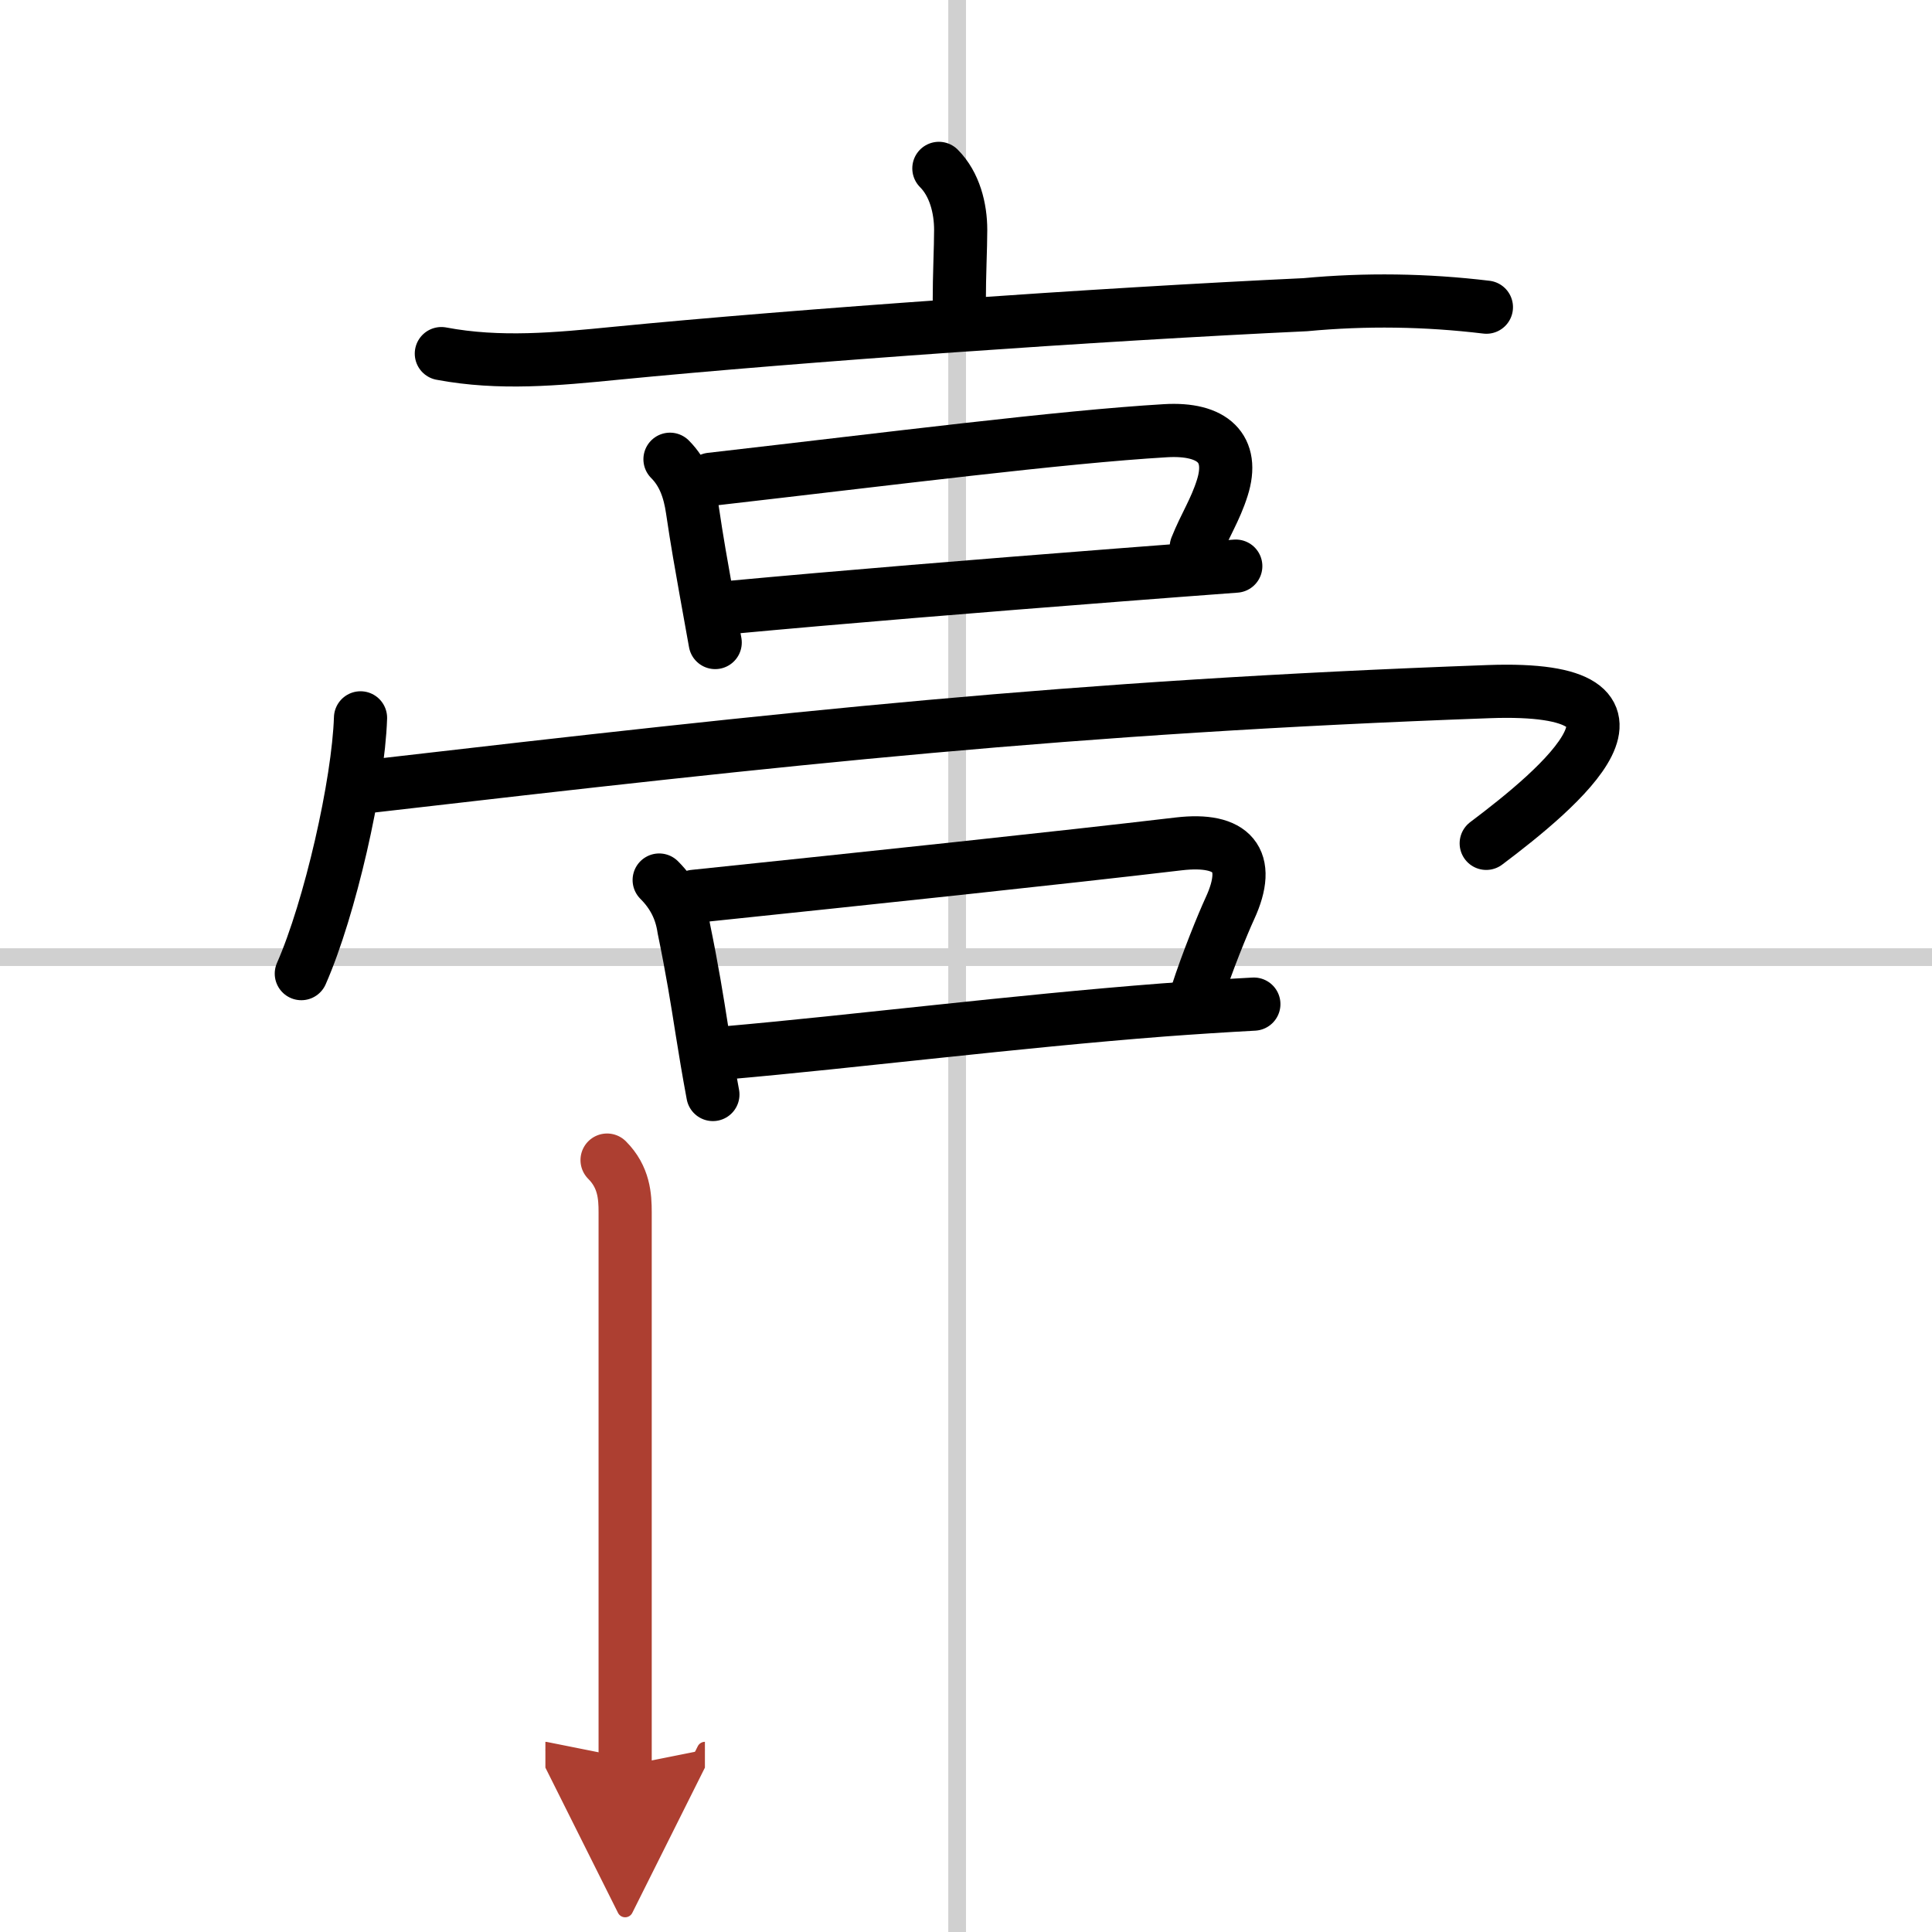
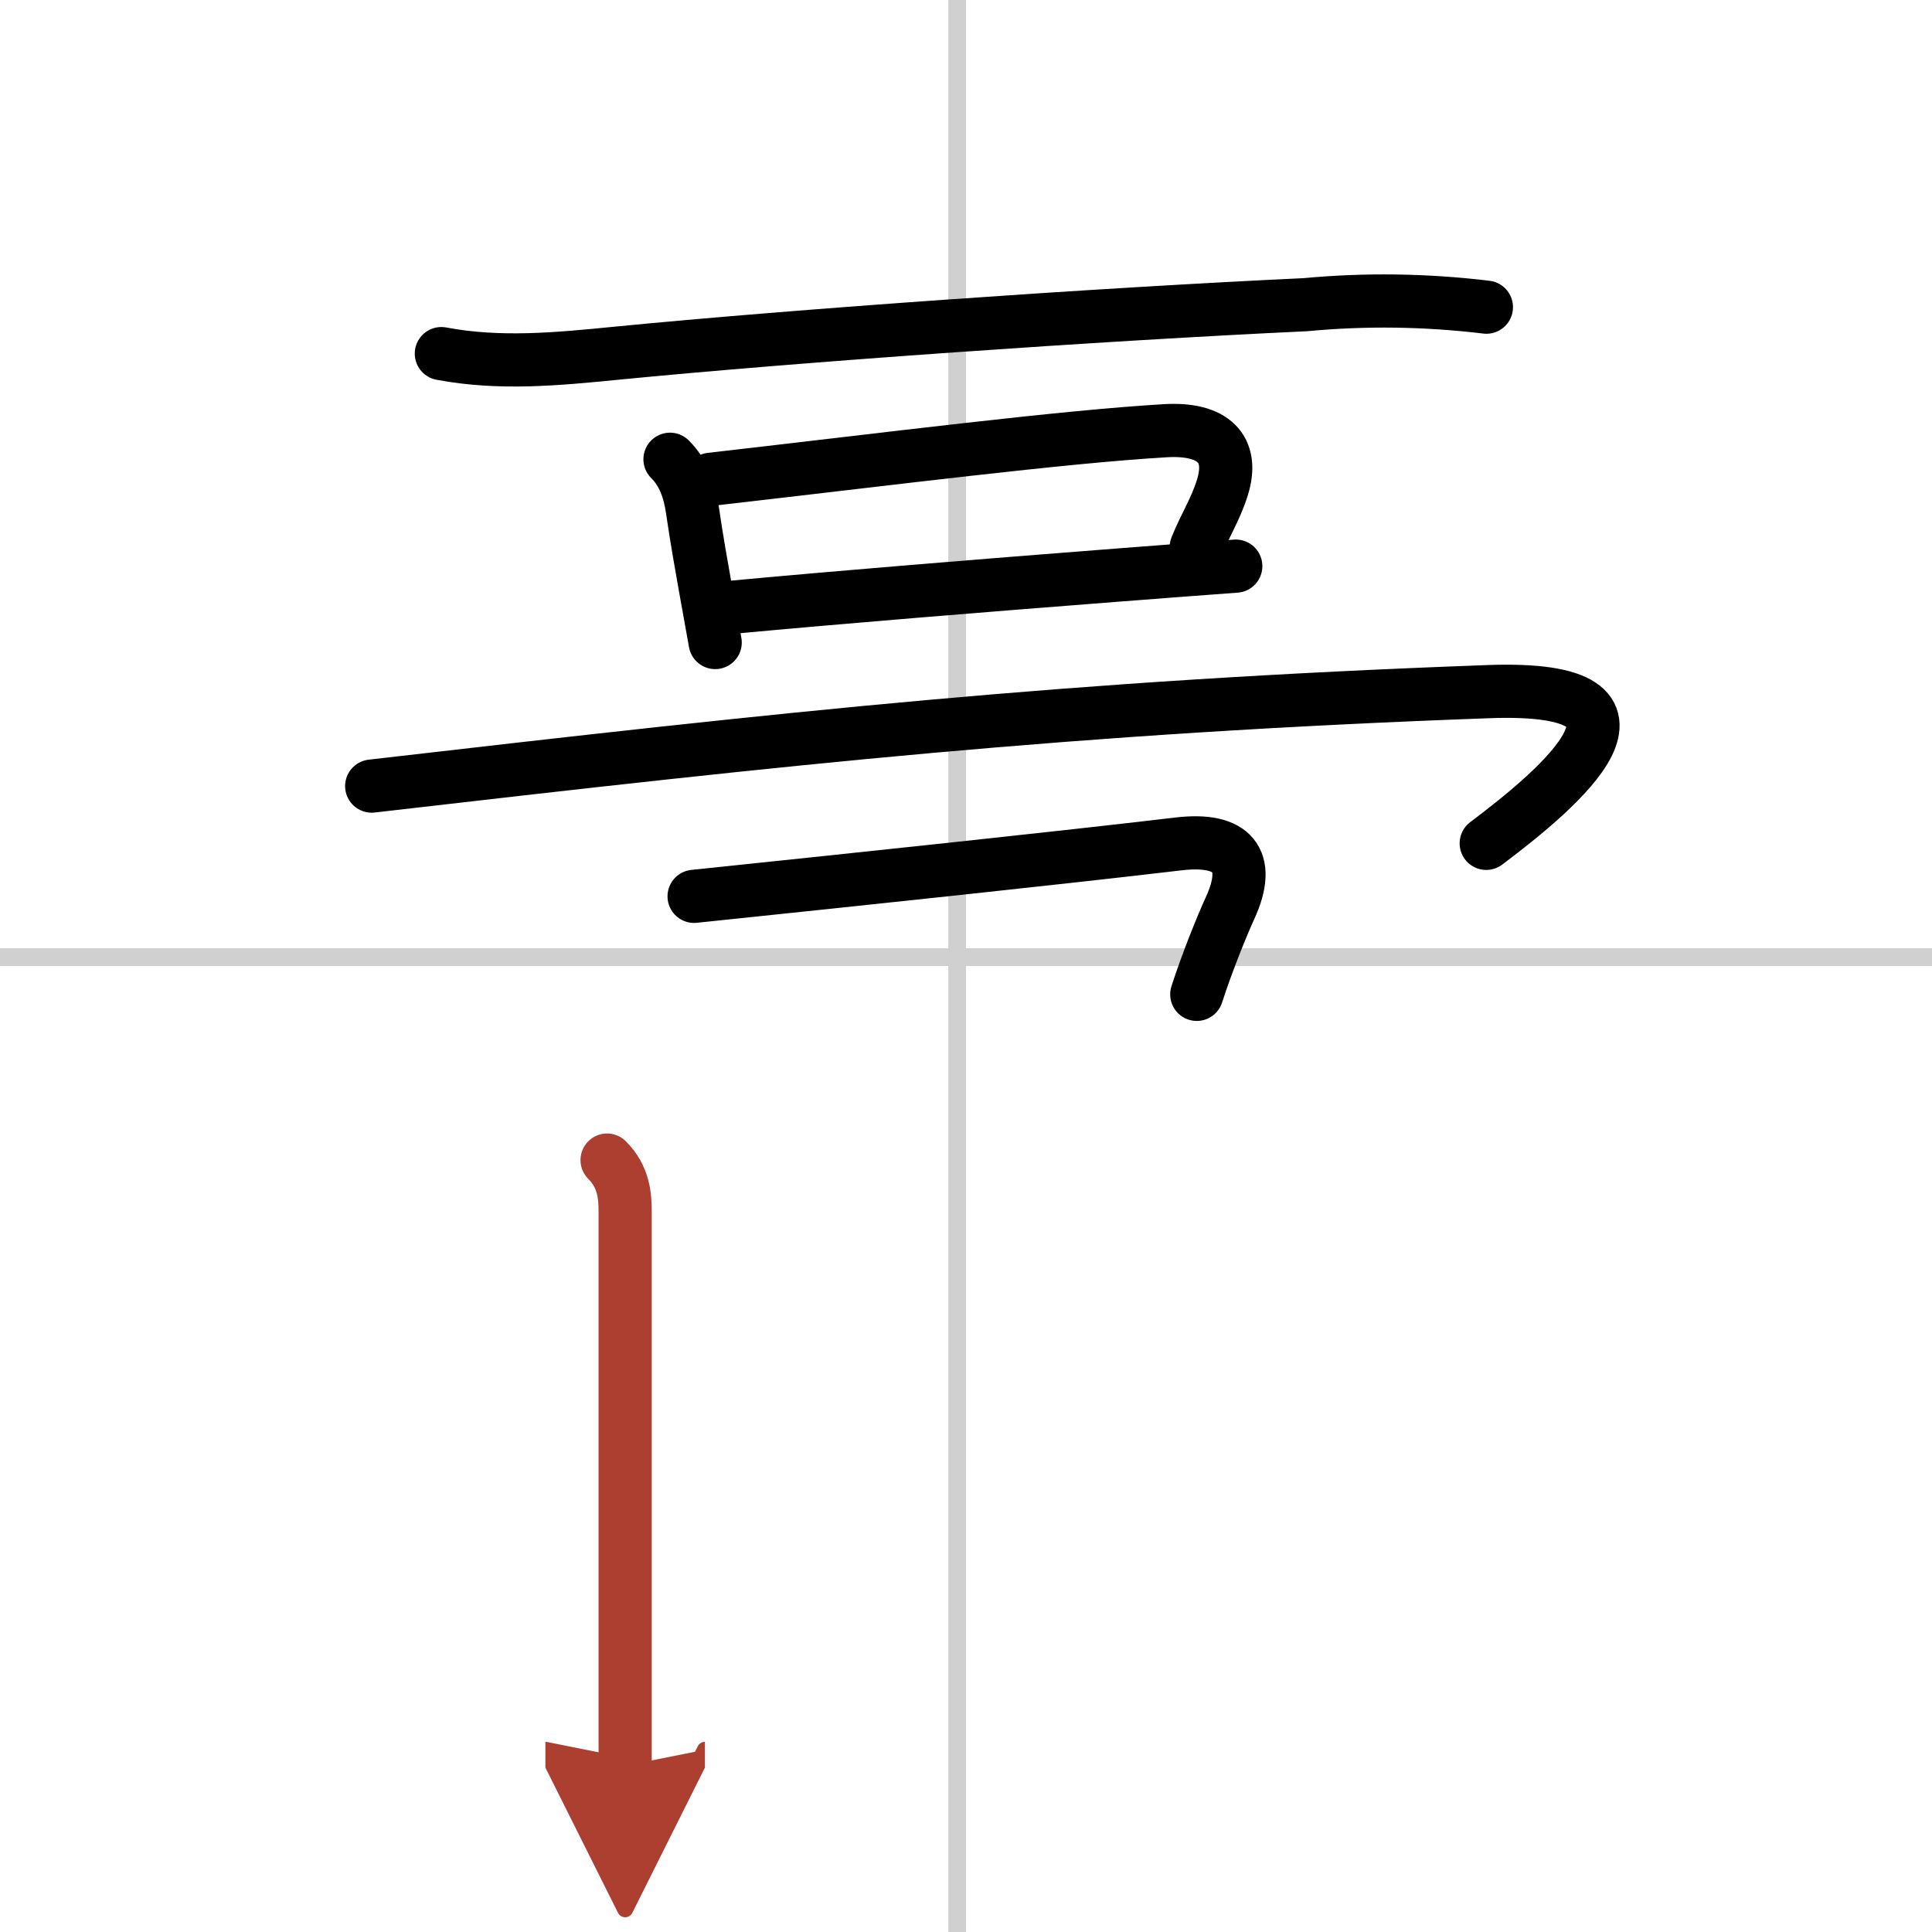
<svg xmlns="http://www.w3.org/2000/svg" width="400" height="400" viewBox="0 0 109 109">
  <defs>
    <marker id="a" markerWidth="4" orient="auto" refX="1" refY="5" viewBox="0 0 10 10">
      <polyline points="0 0 10 5 0 10 1 5" fill="#ad3f31" stroke="#ad3f31" />
    </marker>
  </defs>
  <g fill="none" stroke="#000" stroke-linecap="round" stroke-linejoin="round" stroke-width="3">
    <rect width="100%" height="100%" fill="#fff" stroke="#fff" />
    <line x1="54" x2="54" y2="109" stroke="#d0d0d0" stroke-width="1" />
    <line x2="109" y1="54" y2="54" stroke="#d0d0d0" stroke-width="1" />
-     <path d="m52.97 9.5c0.89 0.89 1.23 2.25 1.23 3.47 0 1.03-0.08 2.49-0.08 4.16" />
    <path d="m24.9 19.95c3.29 0.62 6.52 0.31 9.85-0.02 10.31-1.01 27.31-2.2 38.89-2.74 3.41-0.32 6.82-0.27 10.22 0.14" />
    <path d="m37.8 25.91c0.77 0.77 1.1 1.75 1.26 2.83 0.27 1.84 0.52 3.21 0.77 4.62 0.16 0.9 0.33 1.82 0.52 2.89" />
    <path d="m40.1 27.04c10.38-1.19 19.75-2.39 25.65-2.74 2.68-0.16 3.91 1.01 3.21 3.22-0.4 1.27-0.97 2.1-1.47 3.35" />
    <path d="m41.08 34.28c6.56-0.61 13.94-1.21 22.05-1.84 2.15-0.17 4.34-0.33 6.59-0.5" />
-     <path d="m20.34 40.5c-0.12 3.72-1.72 10.75-3.34 14.43" />
    <path d="m20.97 44.35c23.53-2.72 39.4-4.47 63.01-5.33 11.01-0.4 3.98 5.47-0.13 8.56" />
-     <path d="m37.19 49.65c0.83 0.83 1.24 1.73 1.39 2.74 0.48 2.33 0.75 4.02 1.02 5.74 0.18 1.13 0.37 2.28 0.62 3.62" />
    <path d="m39.16 50.57c9.97-1.04 20.58-2.16 27.35-2.96 3.01-0.35 4.15 0.89 2.88 3.64-0.4 0.87-1.27 2.99-1.87 4.85" />
-     <path d="m40.96 59.4c7.28-0.64 16.25-1.77 24.66-2.42 1.74-0.13 3.45-0.24 5.12-0.33" />
    <path d="m34.25 65.45c0.96 0.96 1.02 2.05 1.02 2.95v23.48 7.74" marker-end="url(#a)" stroke="#ad3f31" />
  </g>
</svg>